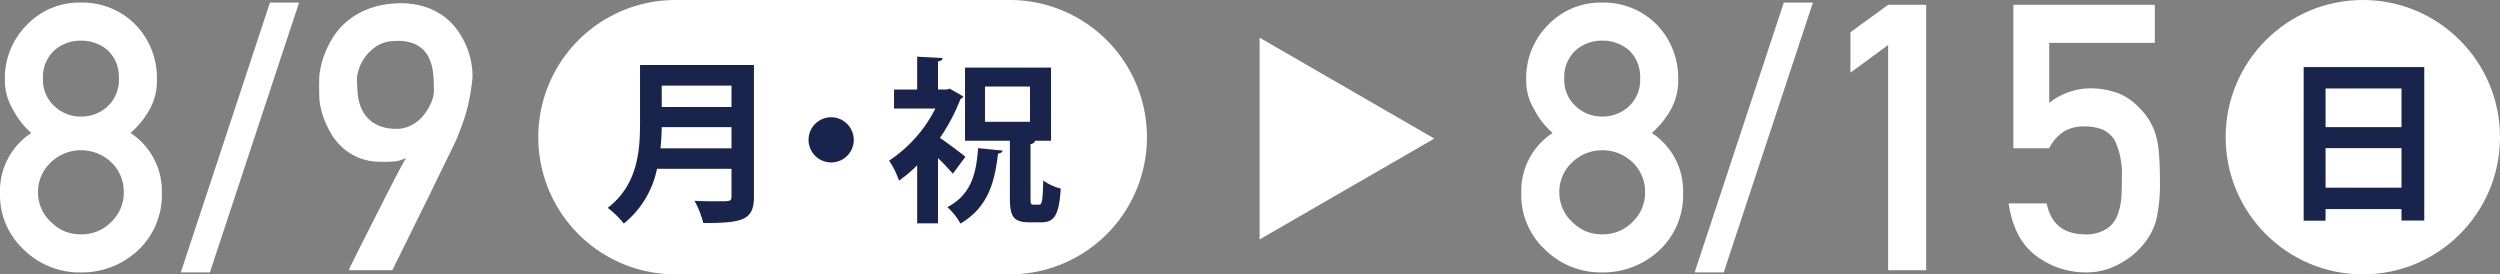
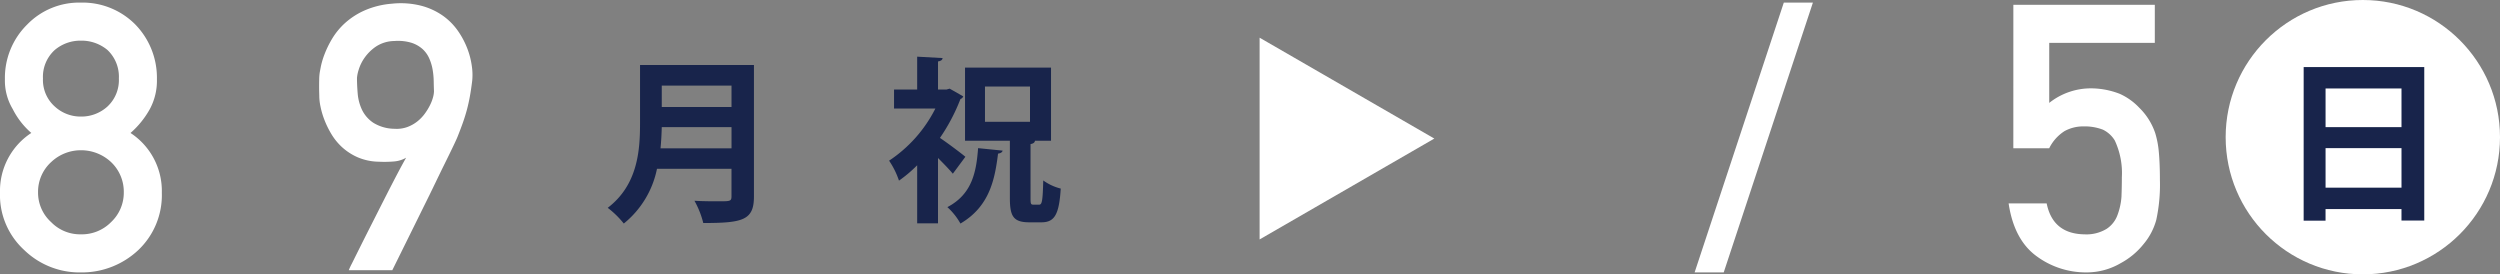
<svg xmlns="http://www.w3.org/2000/svg" viewBox="0 0 369.39 40.536">
  <rect x="0" y="0" width="369.39" height="40.536" fill="#808080" stroke="none" />
-   <path d="m99.8 40.536a20.268 20.268 0 0 1 0-40.536h49.4a20.268 20.268 0 1 1 0 40.536z" fill="#fff" />
  <path d="m111.4 9.6v19.438c0 3.5-1.644 3.913-7.488 3.913a13.1 13.1 0 0 0 -1.305-3.287c1.227.078 2.609.078 3.575.078 1.722 0 1.9 0 1.9-.757v-4.044h-11.008a13.934 13.934 0 0 1 -4.905 8.089 13.364 13.364 0 0 0 -2.375-2.322c4.41-3.366 4.775-8.4 4.775-12.446v-8.662zm-13.62 9.184c-.026.991-.078 2.035-.183 3.131h10.489v-3.132zm10.306-6.132h-10.307v3.158h10.306z" fill="#18244b" />
-   <path d="m126.15 20.662a3.34 3.34 0 1 1 -3.339-3.34 3.363 3.363 0 0 1 3.339 3.34z" fill="#18244b" />
  <path d="m142.327 14.243a.692.692 0 0 1 -.418.392 27.488 27.488 0 0 1 -3.027 5.74c1.2.809 3.21 2.322 3.758 2.792l-1.853 2.5c-.522-.626-1.357-1.487-2.192-2.322v9.655h-3.078v-8.581a19.45 19.45 0 0 1 -2.688 2.27 12 12 0 0 0 -1.461-2.948 20.069 20.069 0 0 0 6.836-7.7h-6.104v-2.815h3.418v-4.854l3.757.209c-.026.261-.209.418-.679.5v4.149h1.253l.469-.131zm5.819 8.011c-.053.234-.288.392-.679.443-.47 3.757-1.226 7.8-5.558 10.333a9.526 9.526 0 0 0 -1.93-2.426c3.7-1.931 4.278-5.271 4.54-8.715zm4.122 7.018c0 .862.052.966.418.966h.86c.418 0 .522-.548.6-3.575a7.534 7.534 0 0 0 2.584 1.2c-.235 3.836-.914 4.985-2.844 4.985h-1.8c-2.348 0-2.87-.888-2.87-3.549v-8.507h-6.628v-10.802h12.707v10.8h-2.375c-.026.262-.209.418-.652.5zm-6.732-16.49v5.218h6.653v-5.218z" fill="#18244b" />
  <g fill="#fff">
    <path d="m0 28.466a10.232 10.232 0 0 1 4.626-8.822 11.513 11.513 0 0 1 -2.743-3.524 8.173 8.173 0 0 1 -1.157-4.412 11.06 11.06 0 0 1 3.309-8.1 10.684 10.684 0 0 1 7.908-3.223 10.963 10.963 0 0 1 8.042 3.227 11.266 11.266 0 0 1 3.2 8.1 8.817 8.817 0 0 1 -1.05 4.412 13.112 13.112 0 0 1 -2.851 3.524 10.236 10.236 0 0 1 4.627 8.822 11.182 11.182 0 0 1 -3.47 8.473 12.165 12.165 0 0 1 -8.5 3.309 11.743 11.743 0 0 1 -8.365-3.309 11 11 0 0 1 -3.576-8.477zm5.622-.054a5.873 5.873 0 0 0 1.937 4.411 5.964 5.964 0 0 0 4.384 1.8 6.062 6.062 0 0 0 4.465-1.8 5.961 5.961 0 0 0 1.883-4.411 6.028 6.028 0 0 0 -1.883-4.465 6.469 6.469 0 0 0 -4.465-1.747 6.366 6.366 0 0 0 -4.384 1.748 5.938 5.938 0 0 0 -1.937 4.464zm.726-16.812a5.253 5.253 0 0 0 1.752 4.143 5.618 5.618 0 0 0 3.846 1.48 5.724 5.724 0 0 0 3.927-1.48 5.339 5.339 0 0 0 1.691-4.143 5.439 5.439 0 0 0 -1.694-4.222 5.99 5.99 0 0 0 -3.927-1.372 5.874 5.874 0 0 0 -3.843 1.372 5.35 5.35 0 0 0 -1.752 4.222z" />
-     <path d="m39.889.385h4.3l-13.176 39.863h-4.3z" />
    <path d="m51.535 39.925a8.822 8.822 0 0 1 .457-.982q.485-.981 1.265-2.542t1.748-3.469q.967-1.911 1.91-3.767t1.762-3.416q.82-1.558 1.331-2.447a4.267 4.267 0 0 1 -1.762.552 16.9 16.9 0 0 1 -2.273.04 8.223 8.223 0 0 1 -3.106-.646 8.438 8.438 0 0 1 -2.3-1.479 8.644 8.644 0 0 1 -1.614-1.978 13.475 13.475 0 0 1 -1.036-2.125 11.923 11.923 0 0 1 -.564-1.936 7.881 7.881 0 0 1 -.175-1.413q0-.16-.014-.591t-.013-.955q0-.525.013-1.063a8 8 0 0 1 .067-.914c.018-.125.077-.443.175-.955a11.619 11.619 0 0 1 .552-1.839 14.677 14.677 0 0 1 1.129-2.3 10.261 10.261 0 0 1 1.9-2.3 10.928 10.928 0 0 1 2.878-1.856 12.48 12.48 0 0 1 4.045-.998 12.284 12.284 0 0 1 4.317.3 9.949 9.949 0 0 1 3.214 1.479 9.2 9.2 0 0 1 2.233 2.255 12.136 12.136 0 0 1 1.386 2.62 11.644 11.644 0 0 1 .658 2.582 8.746 8.746 0 0 1 .054 2.139q-.16 1.319-.35 2.353t-.443 1.977q-.256.942-.579 1.856t-.753 1.993q-.108.3-.578 1.291t-1.184 2.434q-.713 1.44-1.56 3.2t-1.735 3.539q-2.072 4.2-4.626 9.361zm1.211-28.4q0 1.049.107 2.312a6.95 6.95 0 0 0 .632 2.381 4.852 4.852 0 0 0 1.655 1.91 6.026 6.026 0 0 0 3.173.9 4.579 4.579 0 0 0 1.856-.254 5.386 5.386 0 0 0 1.48-.821 5.928 5.928 0 0 0 1.116-1.157 8.49 8.49 0 0 0 .78-1.277 6.057 6.057 0 0 0 .444-1.17 3.745 3.745 0 0 0 .135-.862c-.019-.447-.032-.95-.041-1.505a11.135 11.135 0 0 0 -.161-1.7 7.066 7.066 0 0 0 -.5-1.654 4.119 4.119 0 0 0 -.995-1.386 4.564 4.564 0 0 0 -1.654-.928 6.9 6.9 0 0 0 -2.513-.254 5.046 5.046 0 0 0 -2.731.834 6.614 6.614 0 0 0 -1.681 1.668 6.179 6.179 0 0 0 -.86 1.775 5.3 5.3 0 0 0 -.242 1.184z" />
-     <path d="m224.78 28.466a10.228 10.228 0 0 1 4.626-8.822 11.513 11.513 0 0 1 -2.743-3.524 8.173 8.173 0 0 1 -1.157-4.412 11.063 11.063 0 0 1 3.308-8.1 10.688 10.688 0 0 1 7.909-3.223 10.964 10.964 0 0 1 8.042 3.227 11.262 11.262 0 0 1 3.2 8.1 8.817 8.817 0 0 1 -1.049 4.412 13.131 13.131 0 0 1 -2.851 3.524 10.232 10.232 0 0 1 4.626 8.822 11.178 11.178 0 0 1 -3.469 8.473 12.165 12.165 0 0 1 -8.5 3.309 11.747 11.747 0 0 1 -8.366-3.309 11 11 0 0 1 -3.576-8.477zm5.621-.054a5.88 5.88 0 0 0 1.937 4.411 5.968 5.968 0 0 0 4.385 1.8 6.064 6.064 0 0 0 4.465-1.8 5.961 5.961 0 0 0 1.883-4.411 6.028 6.028 0 0 0 -1.883-4.465 6.471 6.471 0 0 0 -4.465-1.748 6.371 6.371 0 0 0 -4.385 1.748 5.945 5.945 0 0 0 -1.938 4.465zm.727-16.811a5.256 5.256 0 0 0 1.748 4.142 5.622 5.622 0 0 0 3.847 1.48 5.724 5.724 0 0 0 3.927-1.48 5.339 5.339 0 0 0 1.694-4.142 5.439 5.439 0 0 0 -1.694-4.223 5.99 5.99 0 0 0 -3.927-1.372 5.878 5.878 0 0 0 -3.847 1.372 5.353 5.353 0 0 0 -1.748 4.222z" />
    <path d="m263.567.385h4.3l-13.177 39.863h-4.3z" />
-     <path d="m273.412 10.74v-5.971l5.568-4.062h5.62v39.218h-5.62v-33.274z" />
    <path d="m297.486.707h20.9v5.622h-15.6v8.876a9.881 9.881 0 0 1 6.267-2.151 11.826 11.826 0 0 1 4.142.806 9.039 9.039 0 0 1 2.879 2.044 9.493 9.493 0 0 1 2.366 3.74 13.431 13.431 0 0 1 .539 2.824q.16 1.695.161 4.169a24.43 24.43 0 0 1 -.54 5.863 9.386 9.386 0 0 1 -1.883 3.577 10.946 10.946 0 0 1 -3.362 2.8 9.95 9.95 0 0 1 -5.111 1.372 12.248 12.248 0 0 1 -7.289-2.367q-3.363-2.421-4.169-7.828h5.621q.915 4.518 5.622 4.573a5.745 5.745 0 0 0 3.228-.807 4.11 4.11 0 0 0 1.614-2.045 9.558 9.558 0 0 0 .591-2.743q.054-1.452.054-2.824a11.333 11.333 0 0 0 -1.049-5.461 4.193 4.193 0 0 0 -1.748-1.587 7.5 7.5 0 0 0 -2.878-.484 5.684 5.684 0 0 0 -2.8.7 6.328 6.328 0 0 0 -2.259 2.529h-5.3z" />
    <circle cx="349.122" cy="20.268" r="20.268" />
  </g>
  <path d="m340.381 9.912h17.819v22.674h-3.366v-1.7h-11.22v1.721h-3.235zm14.455 3.157h-11.22v5.714h11.22zm-11.22 14.664h11.22v-5.844h-11.22z" fill="#18244b" />
  <path d="m211.93 20.474-25.815-14.905v29.809z" fill="#fff" />
</svg>